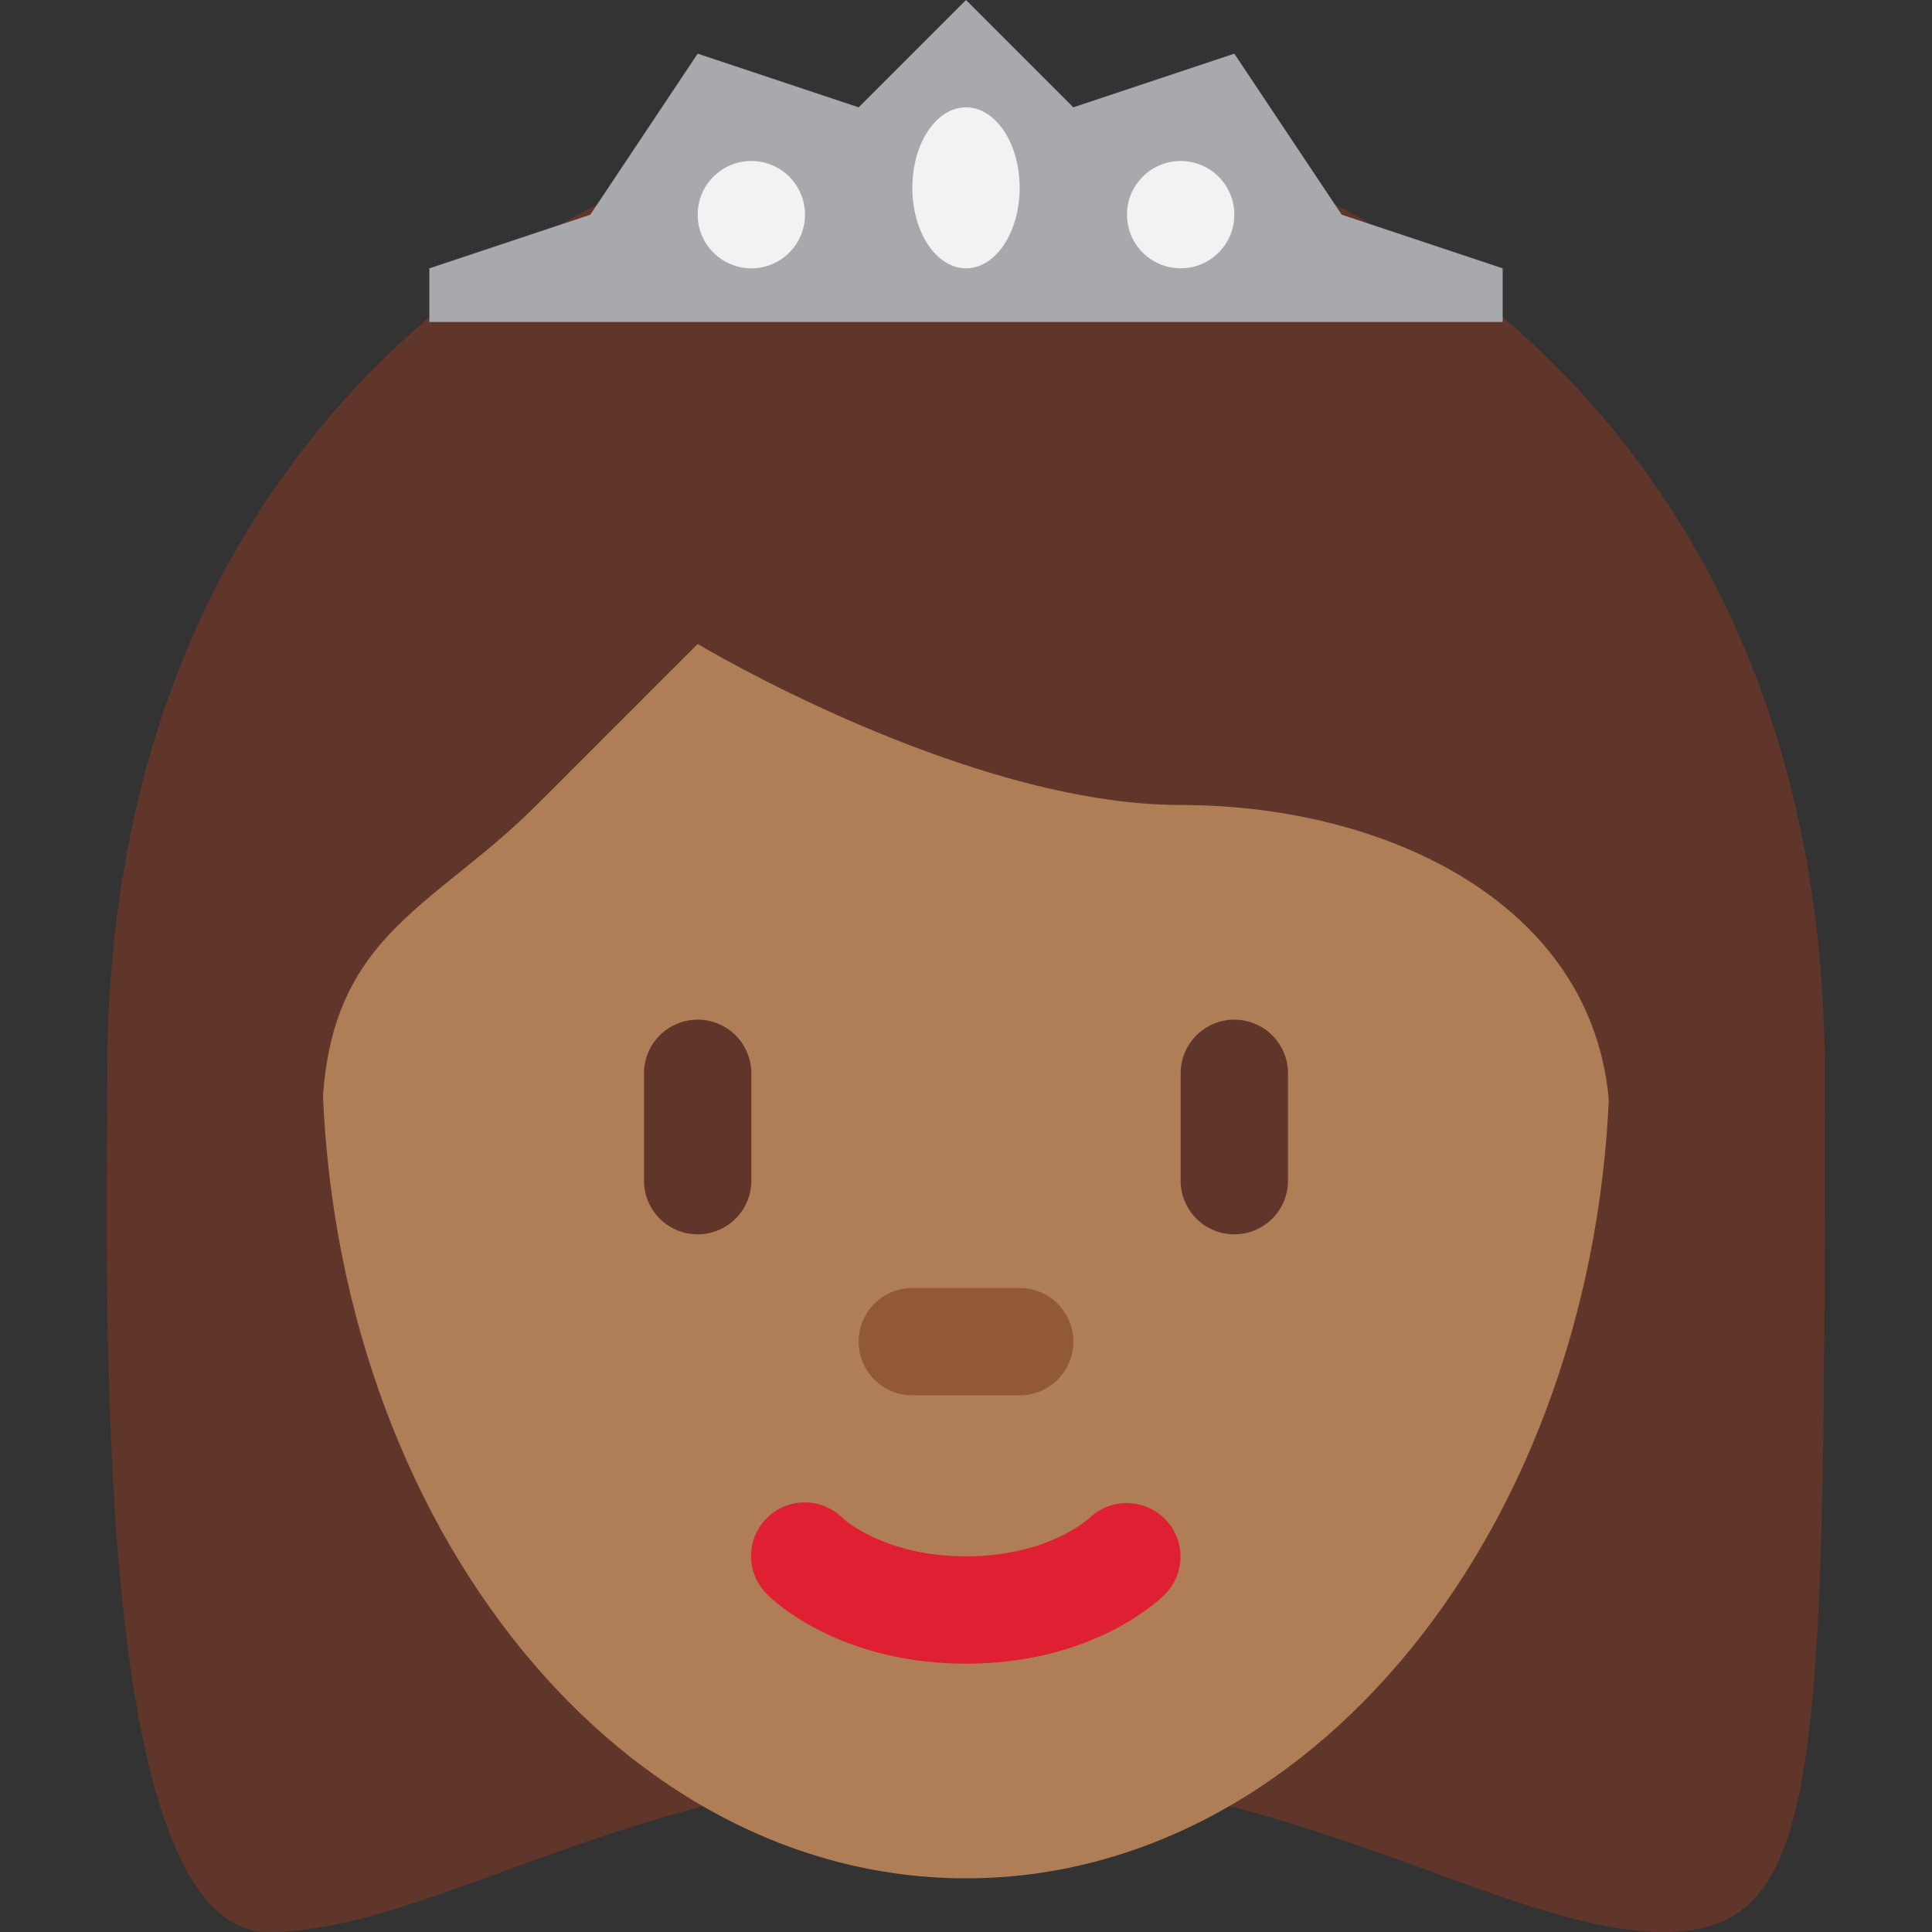
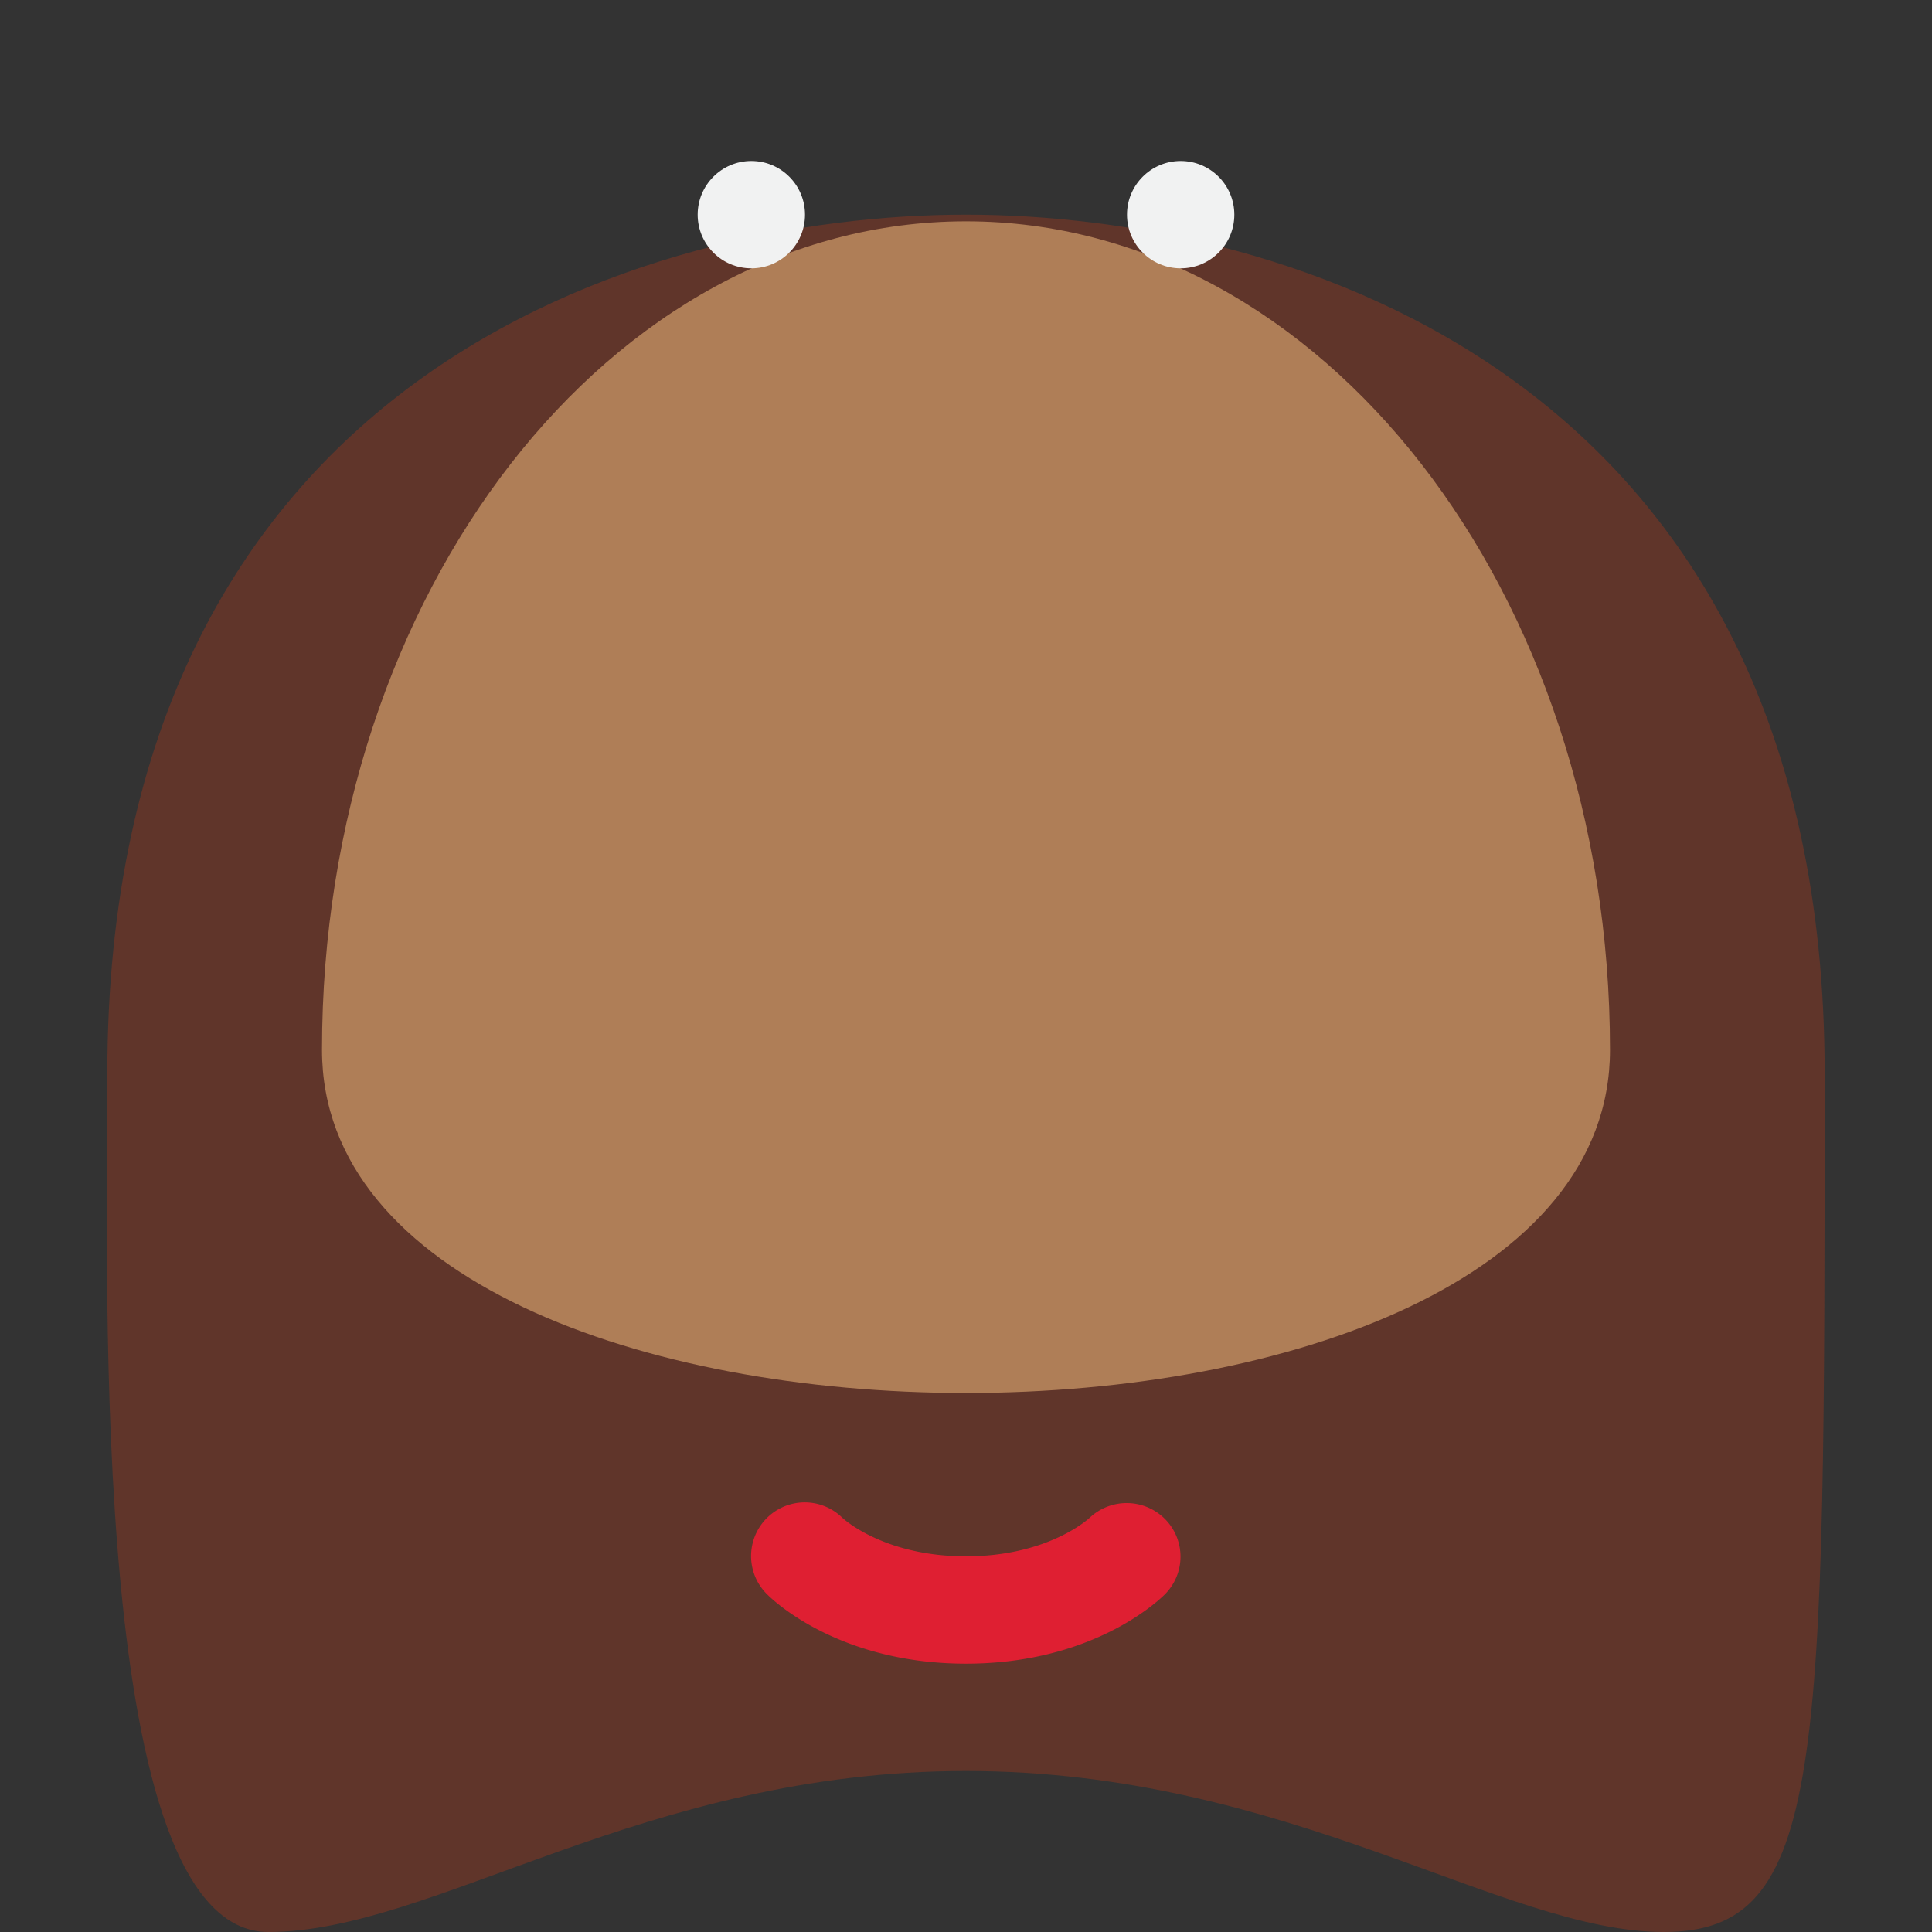
<svg xmlns="http://www.w3.org/2000/svg" width="800px" height="800px" viewBox="0 0 36 36" aria-hidden="true" role="img" class="iconify iconify--twemoji" preserveAspectRatio="xMidYMid meet">
  <rect x="0" y="0" width="36" height="36" fill="#333333" stroke="none" />
  <path fill="#60352A" d="M18 4c6 0 16 3 16 16s0 16-3 16s-7-3-13-3s-9.915 3-13 3c-3.343 0-3-12-3-16C2 7 12 4 18 4z" />
-   <path fill="#AF7E57" d="M6 19.562c0-8.526 5.373-15.438 12-15.438s12 6.912 12 15.438S24.627 35 18 35S6 28.088 6 19.562z" />
+   <path fill="#AF7E57" d="M6 19.562c0-8.526 5.373-15.438 12-15.438s12 6.912 12 15.438S6 28.088 6 19.562z" />
  <path fill="#DF1F32" d="M18 31c-2.347 0-3.575-1.16-3.707-1.293a.999.999 0 0 1 1.404-1.424c.051.047.806.717 2.303.717c1.519 0 2.273-.69 2.305-.719a1.006 1.006 0 0 1 1.408.029a.994.994 0 0 1-.006 1.397C21.575 29.84 20.347 31 18 31z" />
-   <path fill="#915A34" d="M19 26h-2a1 1 0 1 1 0-2h2a1 1 0 1 1 0 2z" />
-   <path fill="#60352A" d="M3.064 25c-.03-.325-.064-.647-.064-1c0-5 3 .562 3-3c0-3.563 2-4 4-6l3-3s5 3 9 3s8 2 8 6s3-2 3 3c0 .355-.033.673-.058 1h1.049C34 23.523 34 21.868 34 20C34 7 24 2 18 2S2 7 2 20c0 1.158-.028 2.986.012 5h1.052z" />
-   <path fill="#A7A9AC" d="M8 6h20V5l-3-1l-2-3l-3 1l-2-2l-2 2l-3-1l-2 3l-3 1z" />
-   <ellipse fill="#F1F2F2" cx="18" cy="3.5" rx="1" ry="1.5" />
  <circle fill="#F1F2F2" cx="14" cy="4" r="1" />
  <circle fill="#F1F2F2" cx="22" cy="4" r="1" />
-   <path fill="#60352A" d="M13 23a1 1 0 0 1-1-1v-2a1 1 0 1 1 2 0v2a1 1 0 0 1-1 1zm10 0a1 1 0 0 1-1-1v-2a1 1 0 1 1 2 0v2a1 1 0 0 1-1 1z" />
</svg>